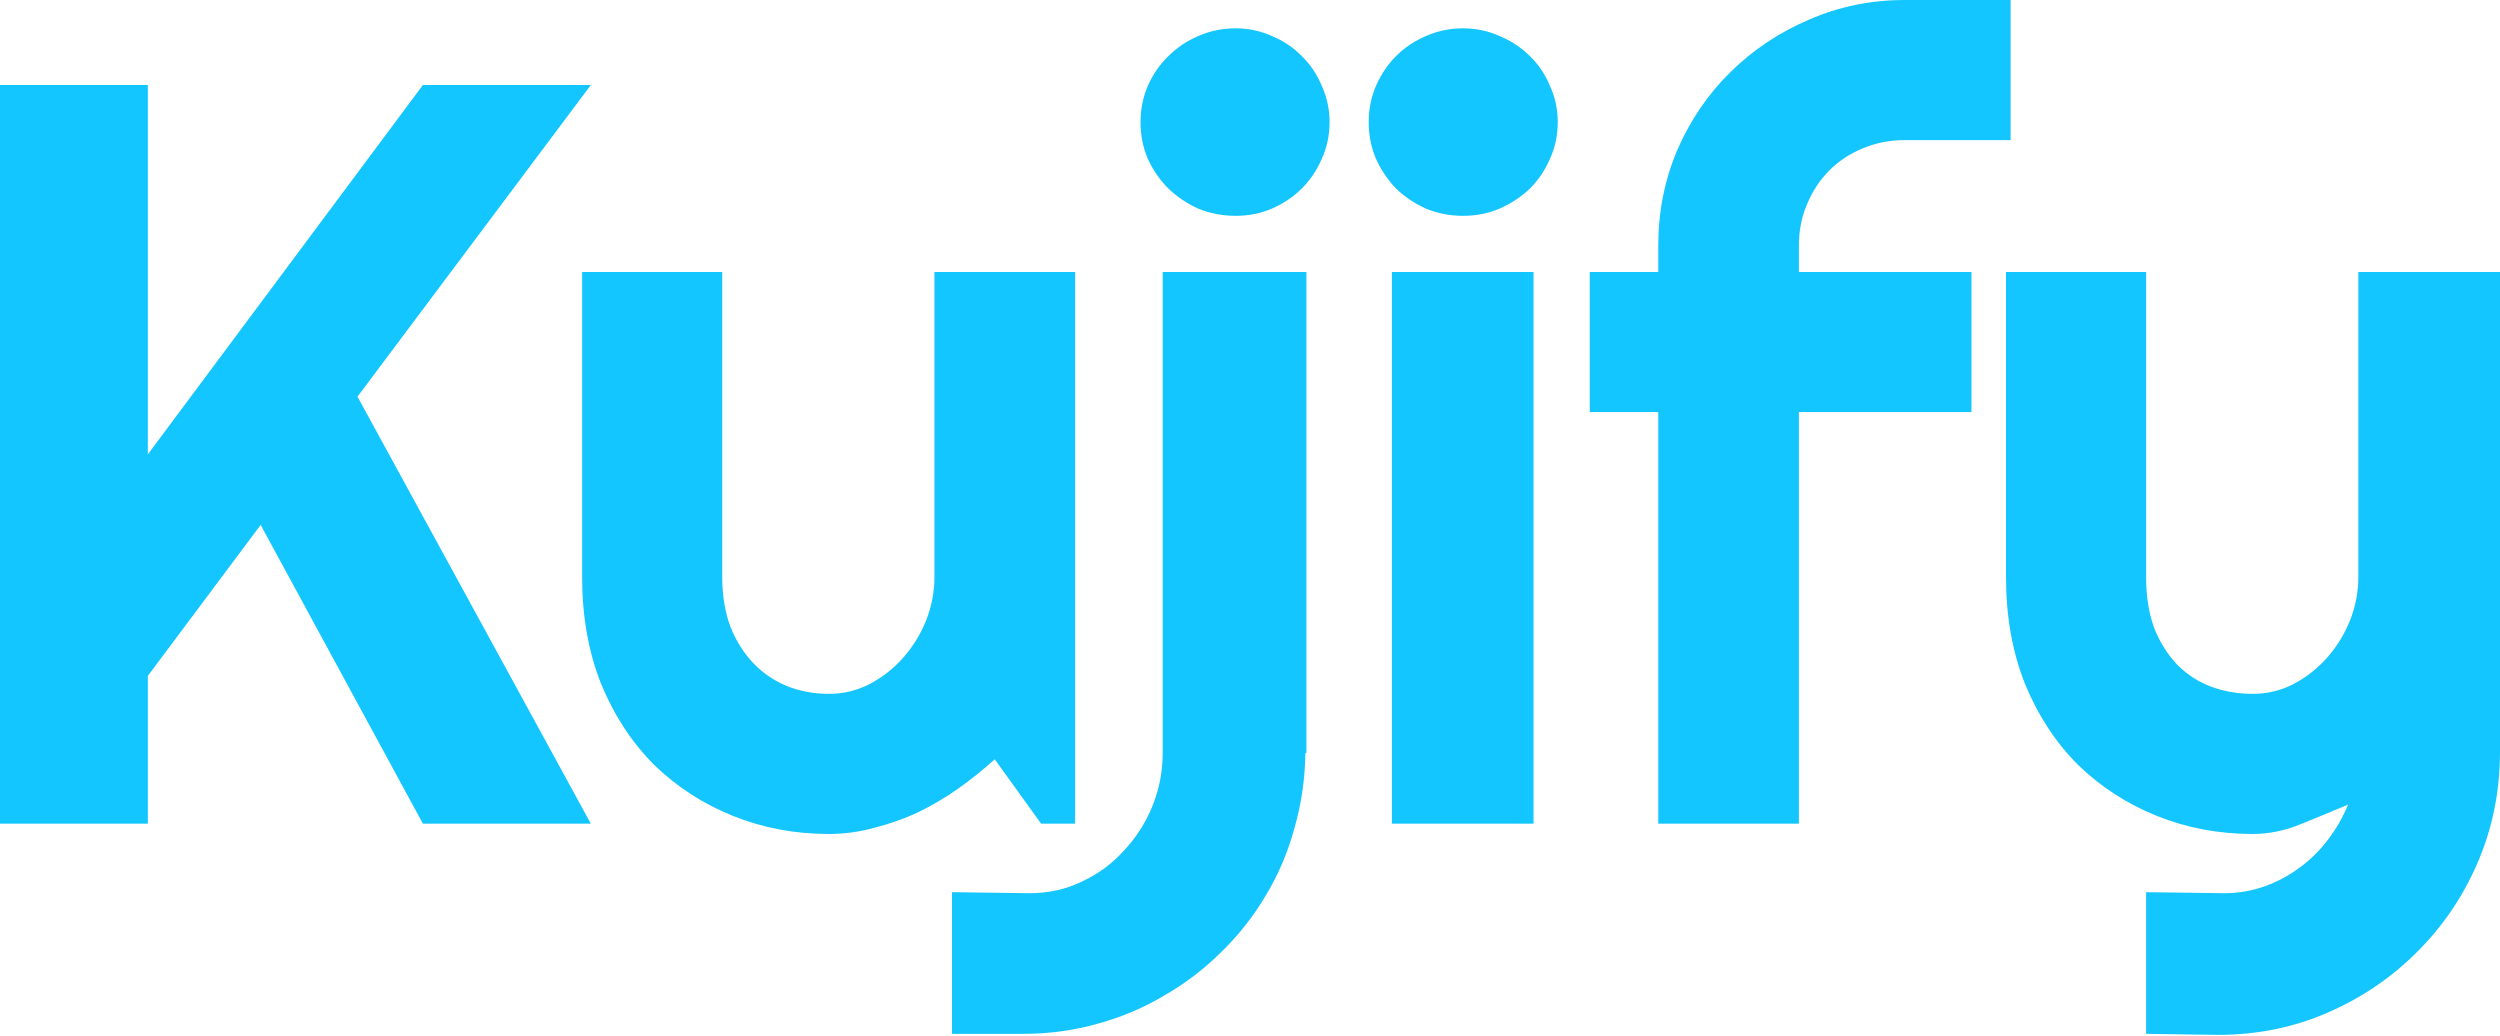
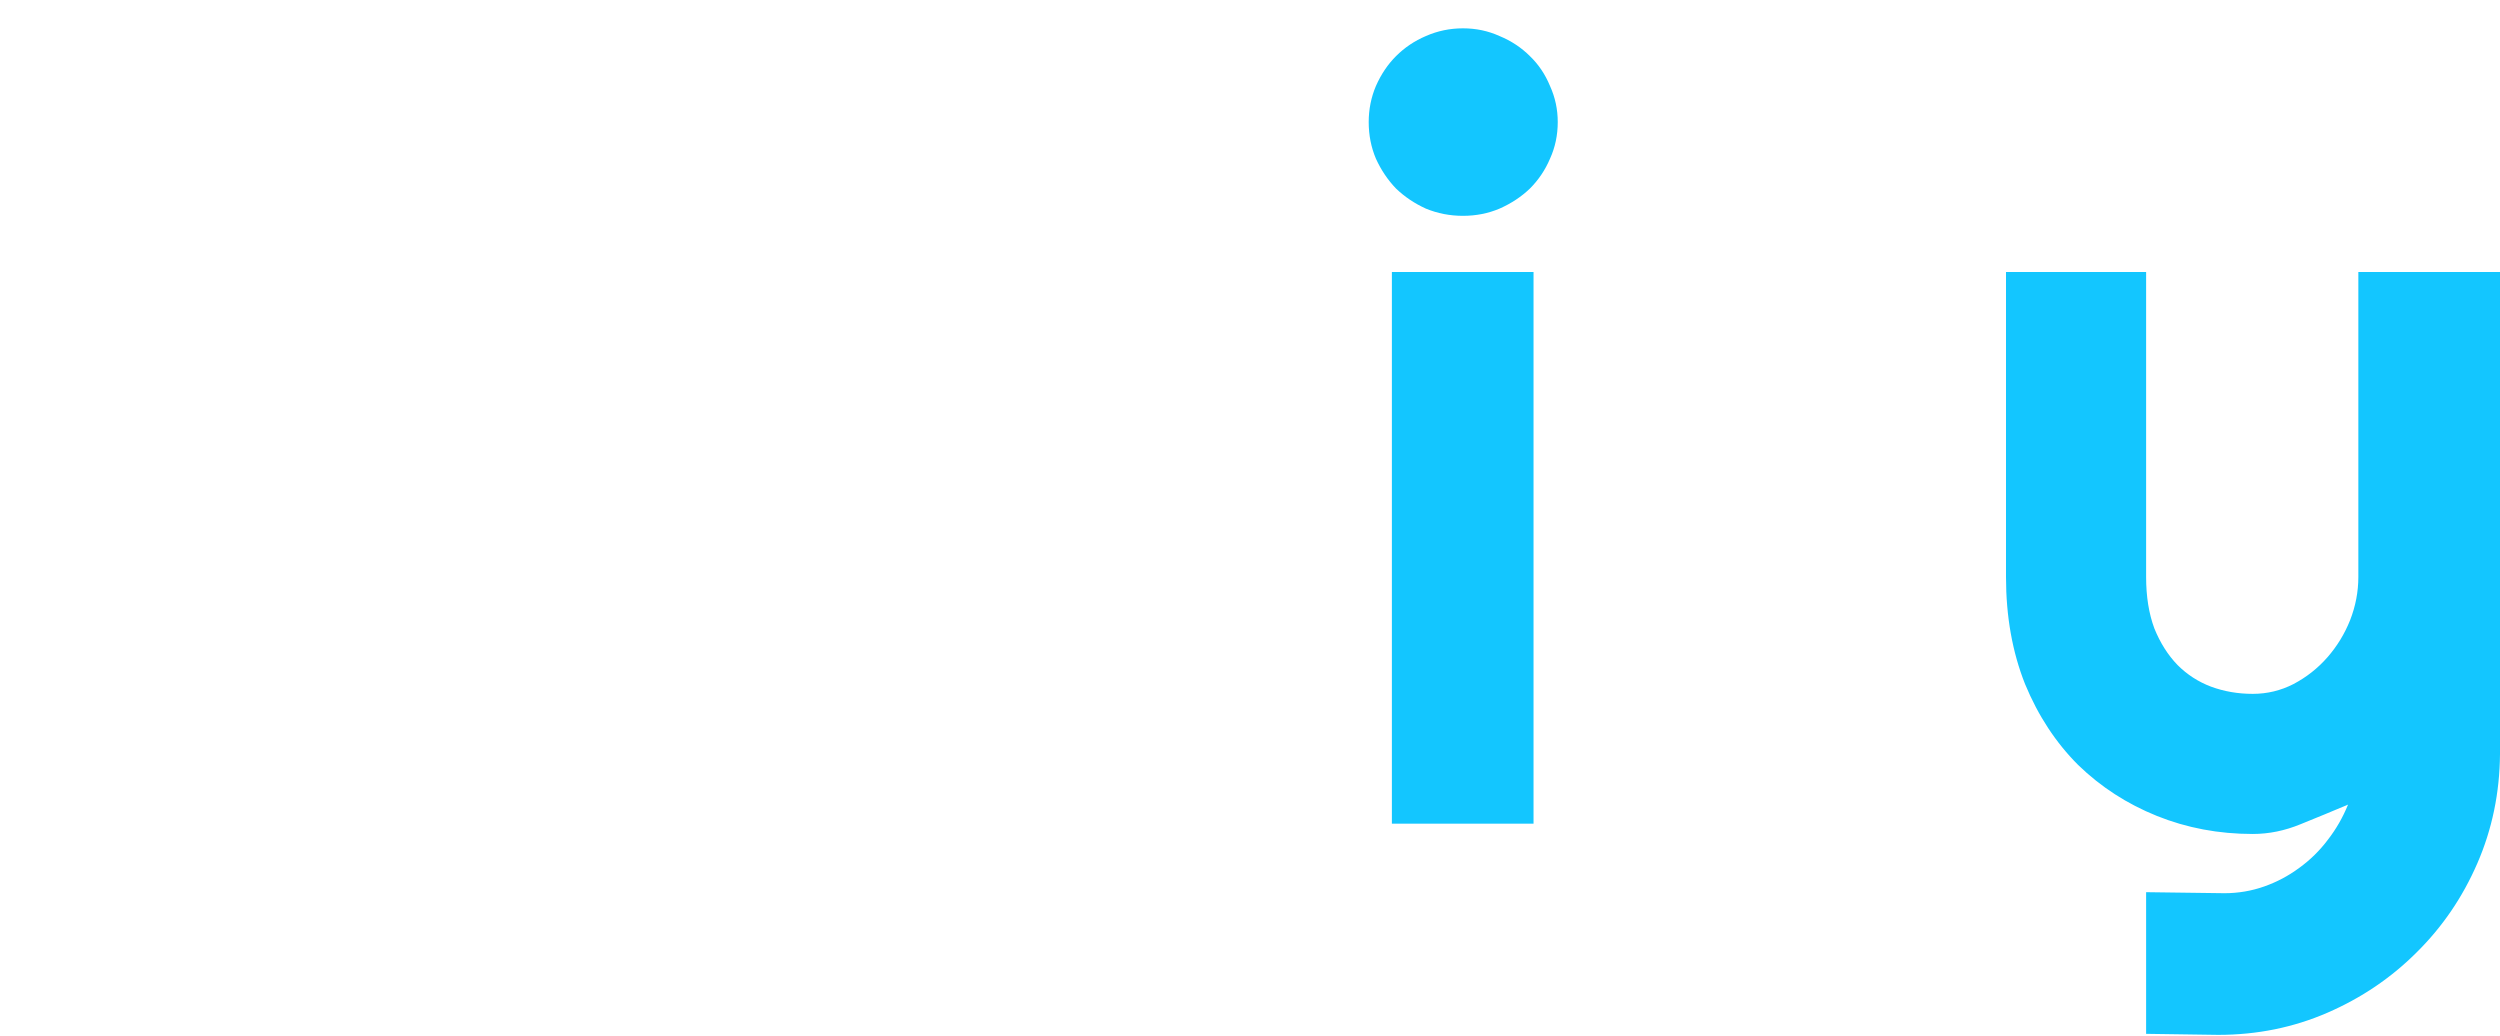
<svg xmlns="http://www.w3.org/2000/svg" width="316" height="131" viewBox="0 0 316 131" fill="none">
  <path d="M271.269 130.677V112.772L281.166 112.902C282.902 112.902 284.573 112.62 286.179 112.056C287.785 111.491 289.261 110.71 290.607 109.712C291.996 108.713 293.211 107.52 294.253 106.131C295.295 104.785 296.141 103.309 296.792 101.703C294.839 102.528 292.842 103.352 290.802 104.177C288.805 105.002 286.787 105.414 284.747 105.414C280.449 105.414 276.413 104.655 272.636 103.135C268.86 101.616 265.539 99.468 262.674 96.689C259.853 93.868 257.617 90.46 255.968 86.467C254.362 82.43 253.559 77.916 253.559 72.924V34.378H271.269V72.924C271.269 75.398 271.616 77.569 272.311 79.435C273.049 81.258 274.025 82.799 275.241 84.058C276.456 85.273 277.867 86.185 279.473 86.793C281.122 87.4 282.88 87.704 284.747 87.704C286.57 87.704 288.284 87.292 289.891 86.467C291.54 85.599 292.972 84.47 294.188 83.081C295.403 81.692 296.358 80.13 297.053 78.393C297.747 76.614 298.095 74.79 298.095 72.924V34.378H316V95.322C315.957 100.227 315.002 104.828 313.135 109.126C311.269 113.423 308.708 117.178 305.452 120.39C302.24 123.602 298.485 126.141 294.188 128.008C289.891 129.874 285.289 130.807 280.384 130.807L271.269 130.677Z" fill="#13C6FF" />
-   <path d="M227.38 104.112H209.605V52.089H200.945V34.379H209.605V31.058C209.605 26.761 210.408 22.724 212.014 18.947C213.663 15.171 215.899 11.894 218.72 9.116C221.585 6.294 224.906 4.08 228.682 2.474C232.459 0.825 236.495 0 240.793 0H254.14V17.71H240.793C238.883 17.71 237.103 18.057 235.454 18.752C233.848 19.403 232.437 20.336 231.221 21.552C230.049 22.724 229.116 24.134 228.422 25.784C227.727 27.39 227.38 29.148 227.38 31.058V34.379H249.192V52.089H227.38V104.112Z" fill="#13C6FF" />
  <path d="M196.899 15.431C196.899 17.08 196.574 18.621 195.923 20.054C195.315 21.486 194.469 22.745 193.383 23.83C192.298 24.872 191.018 25.718 189.542 26.369C188.109 26.977 186.569 27.281 184.919 27.281C183.27 27.281 181.707 26.977 180.231 26.369C178.799 25.718 177.54 24.872 176.455 23.83C175.413 22.745 174.566 21.486 173.915 20.054C173.308 18.621 173.004 17.08 173.004 15.431C173.004 13.825 173.308 12.305 173.915 10.873C174.566 9.397 175.413 8.138 176.455 7.097C177.54 6.011 178.799 5.165 180.231 4.557C181.707 3.906 183.27 3.581 184.919 3.581C186.569 3.581 188.109 3.906 189.542 4.557C191.018 5.165 192.298 6.011 193.383 7.097C194.469 8.138 195.315 9.397 195.923 10.873C196.574 12.305 196.899 13.825 196.899 15.431ZM193.839 104.112H175.934V34.378H193.839V104.112Z" fill="#13C6FF" />
-   <path d="M168.059 15.431C168.059 17.08 167.733 18.621 167.082 20.054C166.475 21.486 165.628 22.745 164.543 23.83C163.501 24.872 162.242 25.718 160.767 26.369C159.334 26.977 157.815 27.281 156.209 27.281C154.516 27.281 152.932 26.977 151.456 26.369C150.023 25.718 148.764 24.872 147.679 23.83C146.594 22.745 145.726 21.486 145.075 20.054C144.467 18.621 144.163 17.08 144.163 15.431C144.163 13.825 144.467 12.305 145.075 10.873C145.726 9.397 146.594 8.138 147.679 7.097C148.764 6.011 150.023 5.165 151.456 4.557C152.932 3.906 154.516 3.581 156.209 3.581C157.815 3.581 159.334 3.906 160.767 4.557C162.242 5.165 163.501 6.011 164.543 7.097C165.628 8.138 166.475 9.397 167.082 10.873C167.733 12.305 168.059 13.825 168.059 15.431ZM120.333 130.677V112.771L130.164 112.902C132.552 112.902 134.766 112.402 136.806 111.404C138.846 110.449 140.604 109.147 142.08 107.497C143.599 105.891 144.793 104.025 145.661 101.898C146.529 99.771 146.963 97.535 146.963 95.192V34.378H165.129V95.192H164.999C164.955 98.447 164.5 101.594 163.631 104.633C162.807 107.671 161.613 110.492 160.05 113.097C158.488 115.745 156.621 118.132 154.451 120.259C152.28 122.429 149.871 124.274 147.224 125.794C144.619 127.356 141.819 128.55 138.824 129.375C135.786 130.243 132.639 130.677 129.383 130.677H120.333Z" fill="#13C6FF" />
-   <path d="M125.734 95.973C124.301 97.275 122.76 98.513 121.111 99.684C119.505 100.813 117.812 101.811 116.032 102.68C114.252 103.504 112.408 104.155 110.498 104.633C108.631 105.154 106.721 105.414 104.768 105.414C100.471 105.414 96.434 104.655 92.657 103.135C88.881 101.616 85.56 99.468 82.695 96.689C79.874 93.868 77.638 90.46 75.989 86.467C74.383 82.43 73.58 77.916 73.58 72.924V34.378H91.29V72.924C91.29 75.268 91.637 77.373 92.332 79.24C93.07 81.063 94.046 82.604 95.262 83.863C96.477 85.121 97.888 86.076 99.494 86.728C101.144 87.379 102.902 87.704 104.768 87.704C106.591 87.704 108.306 87.292 109.912 86.467C111.561 85.599 112.994 84.47 114.209 83.081C115.424 81.692 116.379 80.13 117.074 78.393C117.768 76.614 118.116 74.79 118.116 72.924V34.378H135.891V104.112H131.594L125.734 95.973Z" fill="#13C6FF" />
-   <path d="M18.687 104.114H0V10.745H18.687V57.429L53.456 10.745H74.682L45.187 50.137L74.682 104.114H53.456L32.946 66.349L18.687 85.427V104.114Z" fill="#13C6FF" />
</svg>